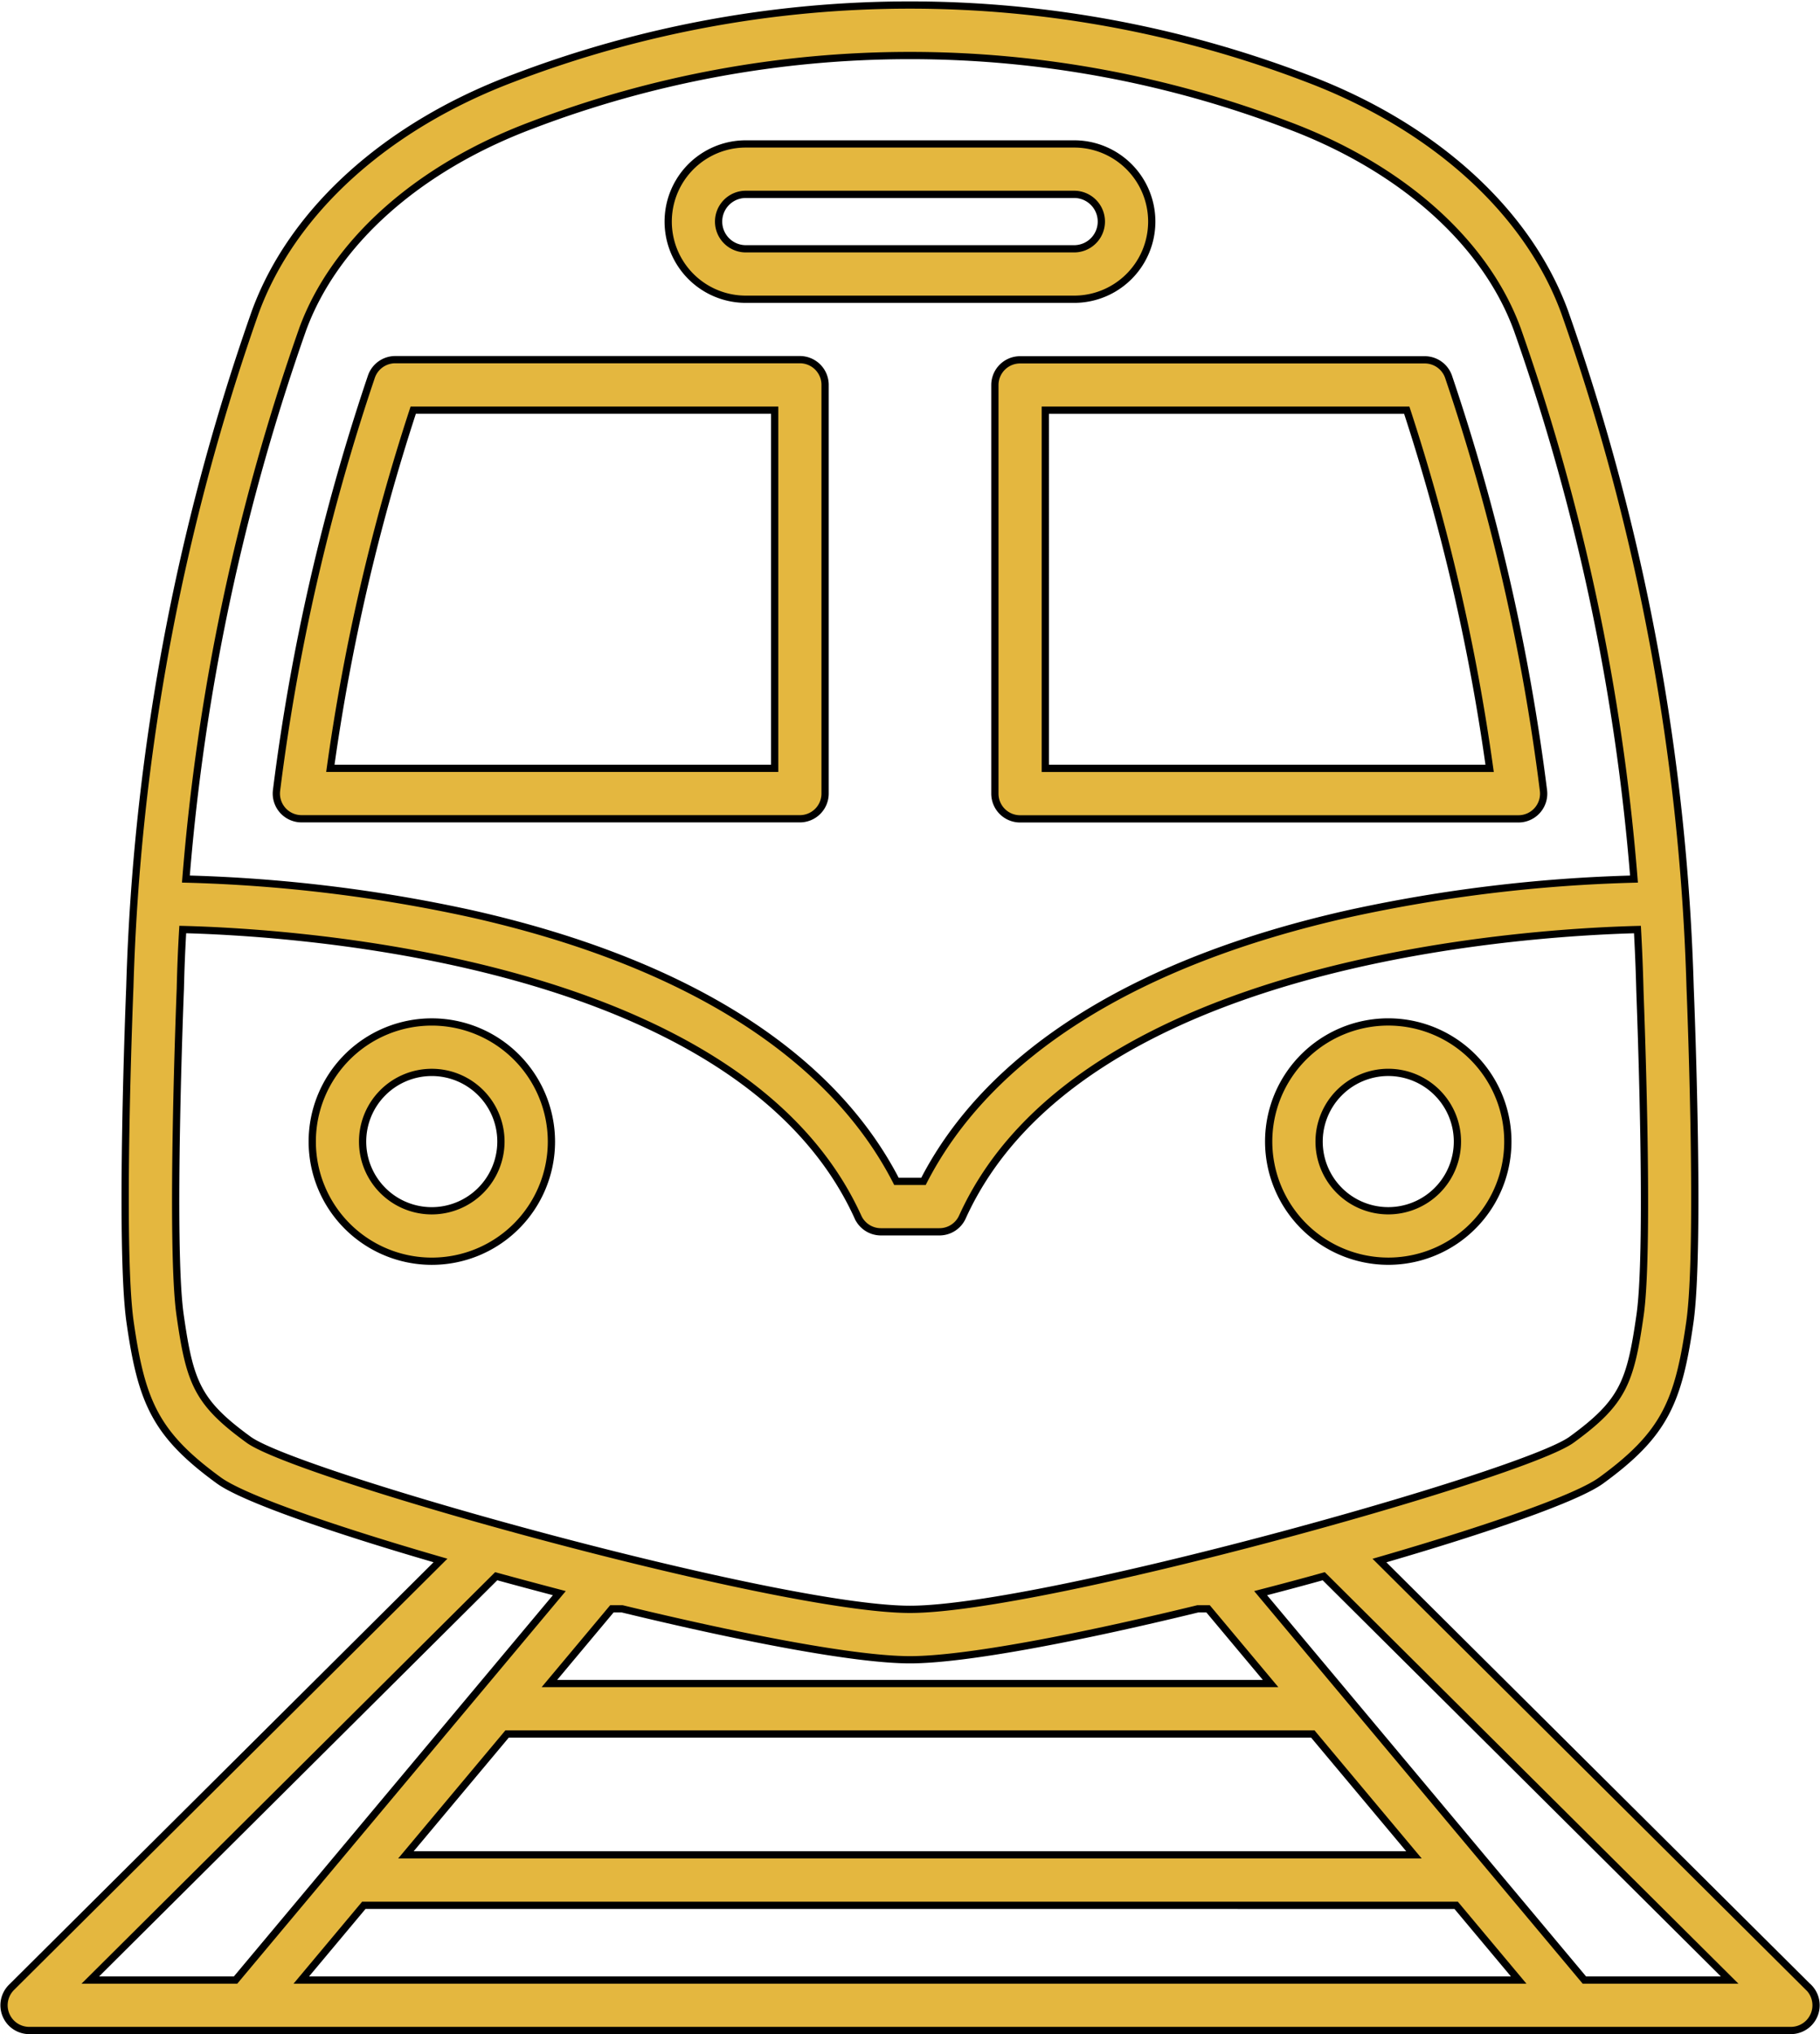
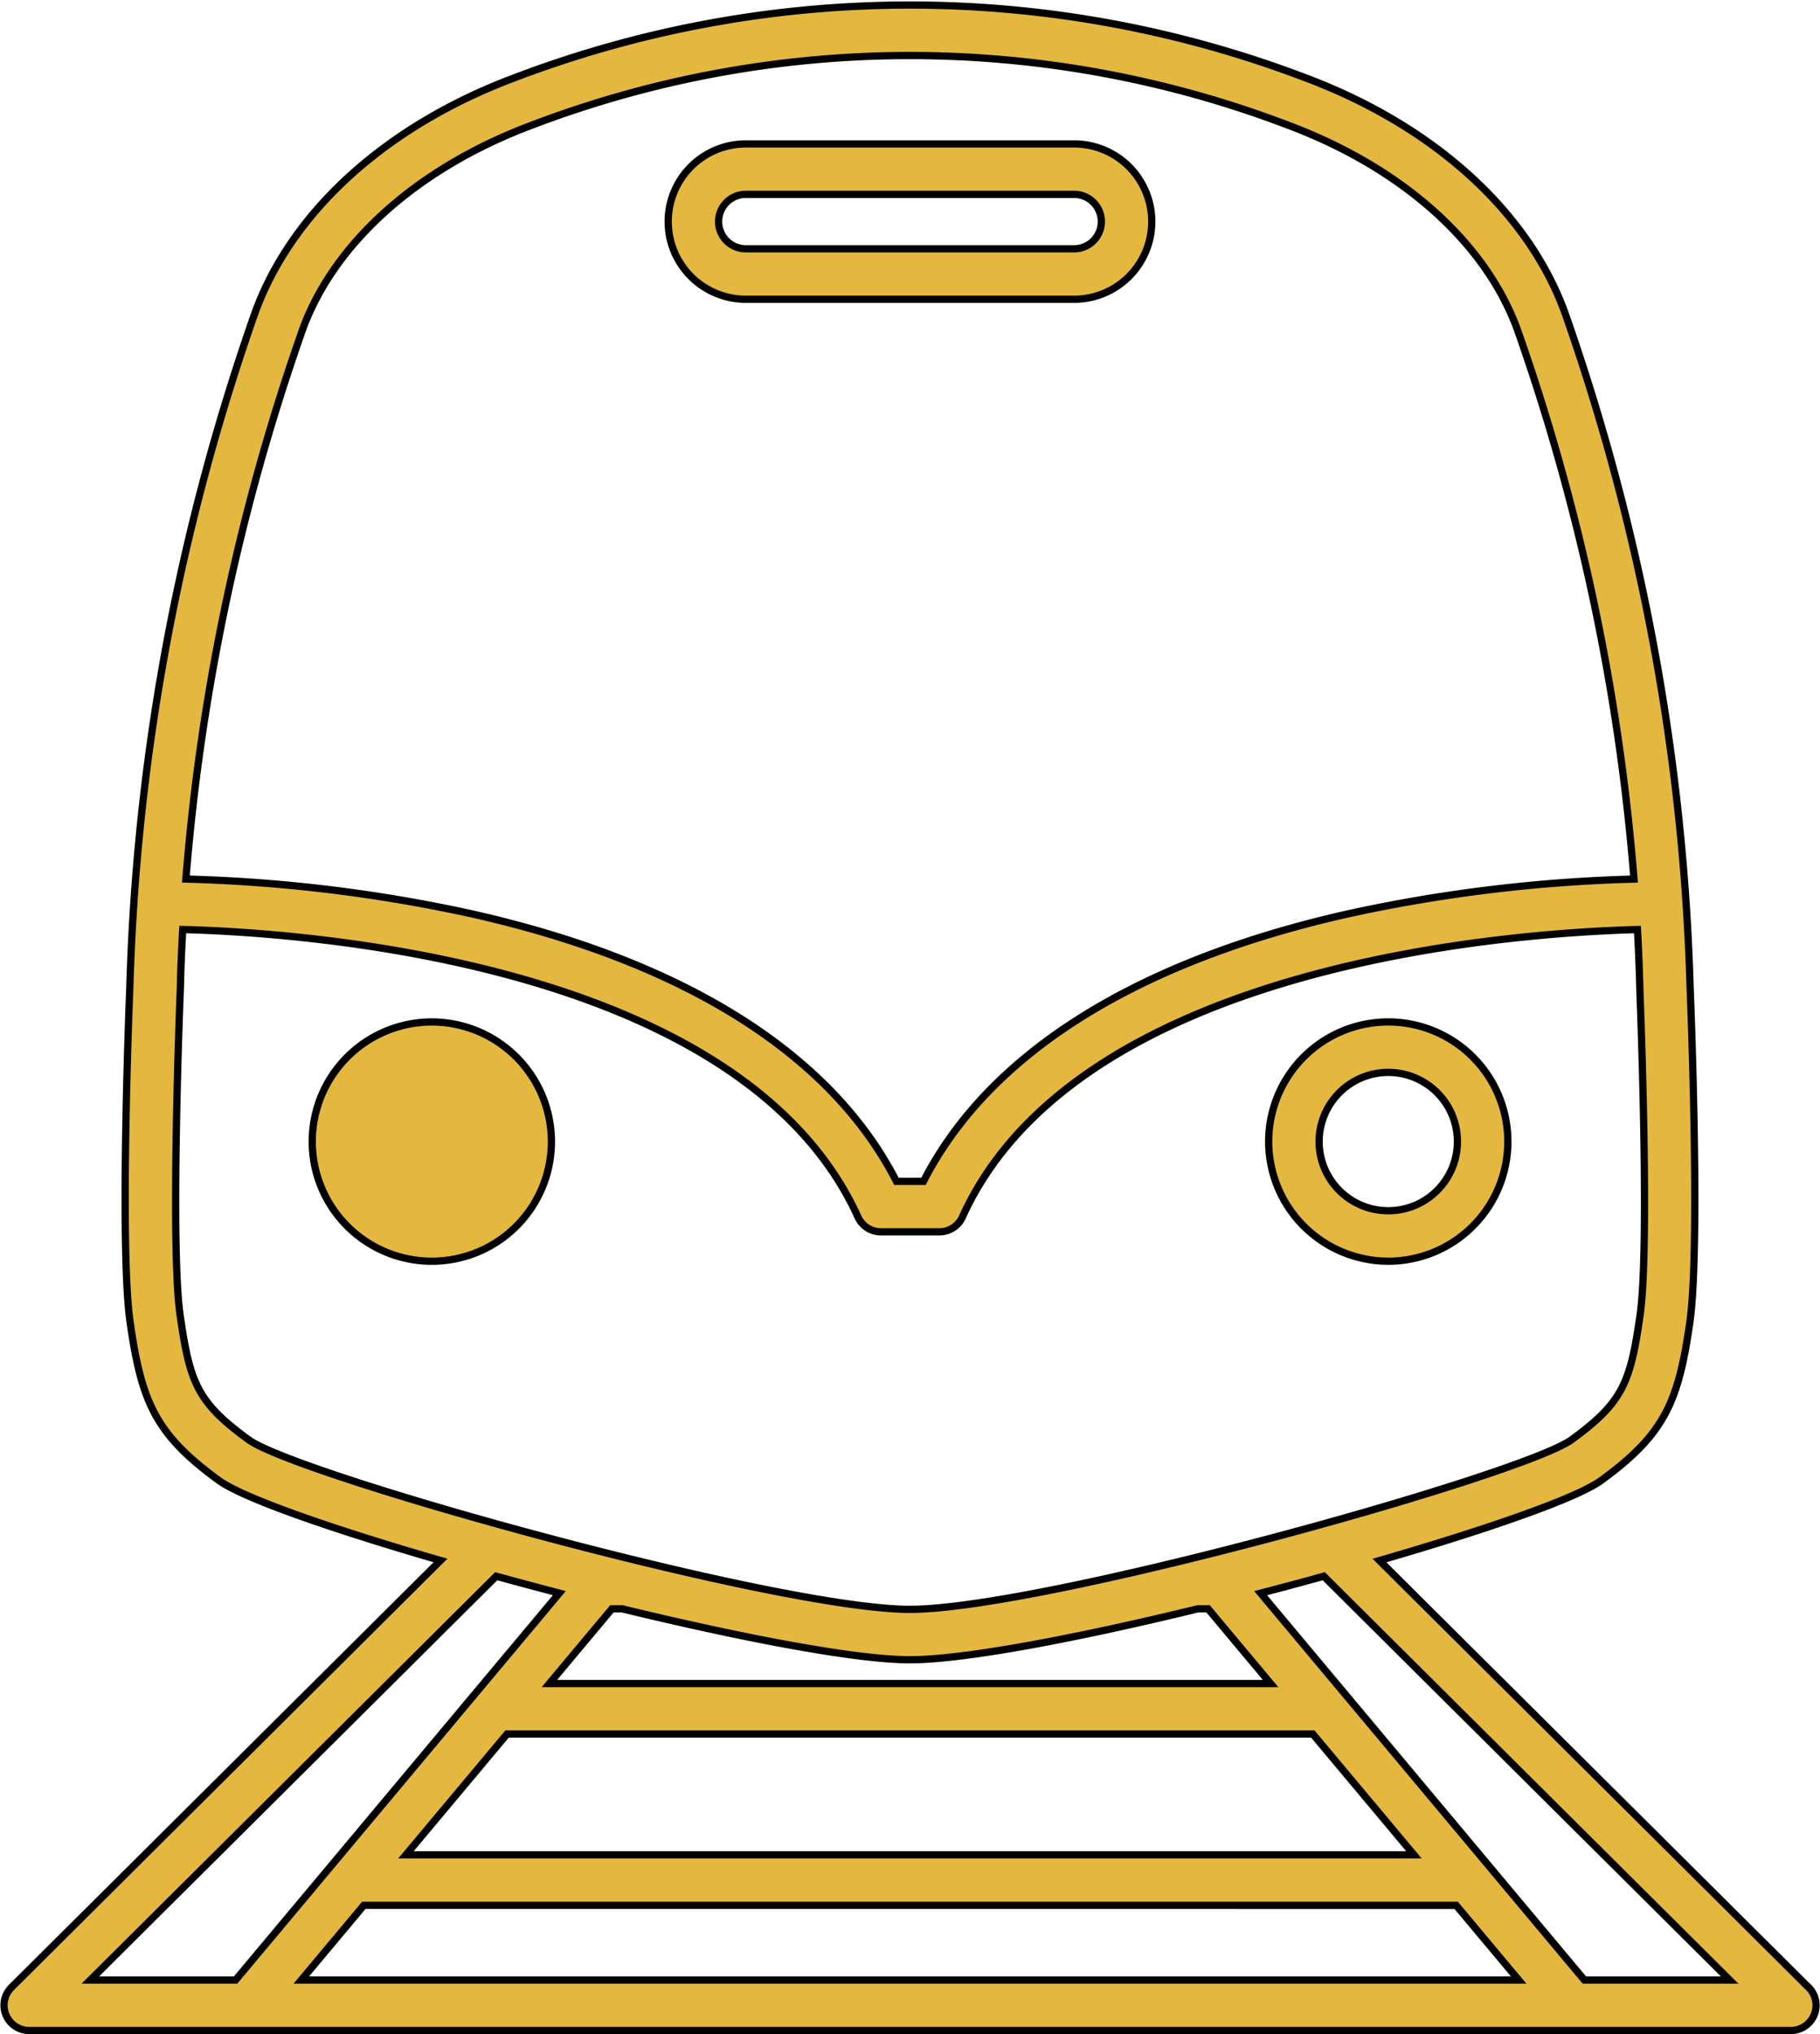
<svg xmlns="http://www.w3.org/2000/svg" width="75.289" height="84.118" viewBox="0 0 75.289 84.118">
  <g id="noun-railway-5122140_1_" data-name="noun-railway-5122140 (1)" transform="translate(-28.616 -18.636)">
    <g id="Group_524" data-name="Group 524" transform="translate(28.782 18.844)">
      <path id="Path_502" data-name="Path 502" d="M103.431,100.822,85.681,83.17c4.466-1.293,8.158-2.575,9.169-3.31,2.632-1.915,3.2-3.249,3.672-6.552.439-3.076.033-13.287.01-13.844a92.042,92.042,0,0,0-5.185-27.911c-1.522-4.173-5.417-7.7-10.684-9.683a45.976,45.976,0,0,0-32.808,0c-5.267,1.98-9.161,5.509-10.683,9.682a92.006,92.006,0,0,0-5.185,27.9c-.018.438-.432,10.758.01,13.853.472,3.3,1.04,4.637,3.672,6.552,1.011.735,4.7,2.017,9.169,3.31L29.09,100.822a1.043,1.043,0,0,0,.735,1.782H102.7a1.043,1.043,0,0,0,.735-1.782Zm-62.3-68.554c1.314-3.6,4.761-6.679,9.457-8.445a43.919,43.919,0,0,1,31.34,0c4.7,1.767,8.145,4.845,9.459,8.445a89.852,89.852,0,0,1,4.823,22.721A62.939,62.939,0,0,0,84.46,56.41c-8.856,1.977-14.936,5.8-17.642,11.08H65.7c-2.706-5.28-8.787-9.1-17.642-11.08a62.92,62.92,0,0,0-11.752-1.422A89.858,89.858,0,0,1,41.132,32.267ZM38.9,78.173c-2.125-1.545-2.434-2.357-2.834-5.16-.415-2.907.005-13.368.01-13.492q.027-1.208.1-2.446c4.754.12,23.117,1.283,27.932,11.889a1.042,1.042,0,0,0,.949.612h2.422a1.042,1.042,0,0,0,.949-.612C73.236,58.358,91.6,57.2,96.353,57.076q.068,1.235.1,2.445v.019c0,.105.425,10.565.01,13.473-.4,2.8-.71,3.615-2.834,5.16C91.6,79.645,71.732,85.188,66.26,85.188S40.922,79.645,38.9,78.173ZM51.343,88.256l2.586-3.09h.422c4.953,1.2,9.643,2.107,11.909,2.107s6.956-.9,11.909-2.107h.422l2.586,3.09Zm31.579,2.085,4.186,5h-41.7l4.186-5ZM38.361,100.518H32.352l16.791-16.7c.859.236,1.733.469,2.611.7Zm2.719,0,2.586-3.09H88.854l2.586,3.09Zm53.078,0-13.393-16c.878-.227,1.752-.46,2.611-.7l16.791,16.7Z" transform="translate(-28.782 -18.844)" fill="#e4b73f" stroke="#000" stroke-width="0.3" />
-       <path id="Path_503" data-name="Path 503" d="M67.35,129.753A4.947,4.947,0,1,0,72.3,134.7,4.952,4.952,0,0,0,67.35,129.753Zm0,7.808a2.861,2.861,0,1,1,2.861-2.861A2.864,2.864,0,0,1,67.35,137.561Z" transform="translate(-49.655 -87.699)" fill="#e4b73f" stroke="#000" stroke-width="0.3" />
+       <path id="Path_503" data-name="Path 503" d="M67.35,129.753A4.947,4.947,0,1,0,72.3,134.7,4.952,4.952,0,0,0,67.35,129.753Zm0,7.808A2.864,2.864,0,0,1,67.35,137.561Z" transform="translate(-49.655 -87.699)" fill="#e4b73f" stroke="#000" stroke-width="0.3" />
      <path id="Path_504" data-name="Path 504" d="M171.7,139.647a4.947,4.947,0,1,0-4.947-4.946A4.952,4.952,0,0,0,171.7,139.647Zm0-7.808a2.861,2.861,0,1,1-2.861,2.861A2.864,2.864,0,0,1,171.7,131.839Z" transform="translate(-114.437 -87.7)" fill="#e4b73f" stroke="#000" stroke-width="0.3" />
      <path id="Path_505" data-name="Path 505" d="M104.456,40.416h13.581a3.211,3.211,0,0,0,0-6.423H104.456a3.211,3.211,0,0,0,0,6.423Zm0-4.338h13.581a1.126,1.126,0,1,1,0,2.252H104.456a1.126,1.126,0,0,1,0-2.252Z" transform="translate(-73.769 -28.249)" fill="#e4b73f" stroke="#000" stroke-width="0.3" />
-       <path id="Path_506" data-name="Path 506" d="M81.192,75.47v-16.9a1.043,1.043,0,0,0-1.043-1.043H63.409a1.043,1.043,0,0,0-.984.7A87.256,87.256,0,0,0,58.5,75.337a1.043,1.043,0,0,0,1.034,1.176H80.149A1.043,1.043,0,0,0,81.192,75.47Zm-2.085-1.043H60.726a85.346,85.346,0,0,1,3.428-14.811H79.107V74.427Z" transform="translate(-47.226 -42.862)" fill="#e4b73f" stroke="#000" stroke-width="0.3" />
-       <path id="Path_507" data-name="Path 507" d="M136.885,58.574v16.9a1.043,1.043,0,0,0,1.043,1.043h20.616a1.043,1.043,0,0,0,1.034-1.176,87.237,87.237,0,0,0-3.926-17.107,1.043,1.043,0,0,0-.984-.7h-16.74A1.043,1.043,0,0,0,136.885,58.574Zm2.085,1.043h14.953a85.36,85.36,0,0,1,3.428,14.811H138.97Z" transform="translate(-95.895 -42.862)" fill="#e4b73f" stroke="#000" stroke-width="0.3" />
    </g>
  </g>
</svg>